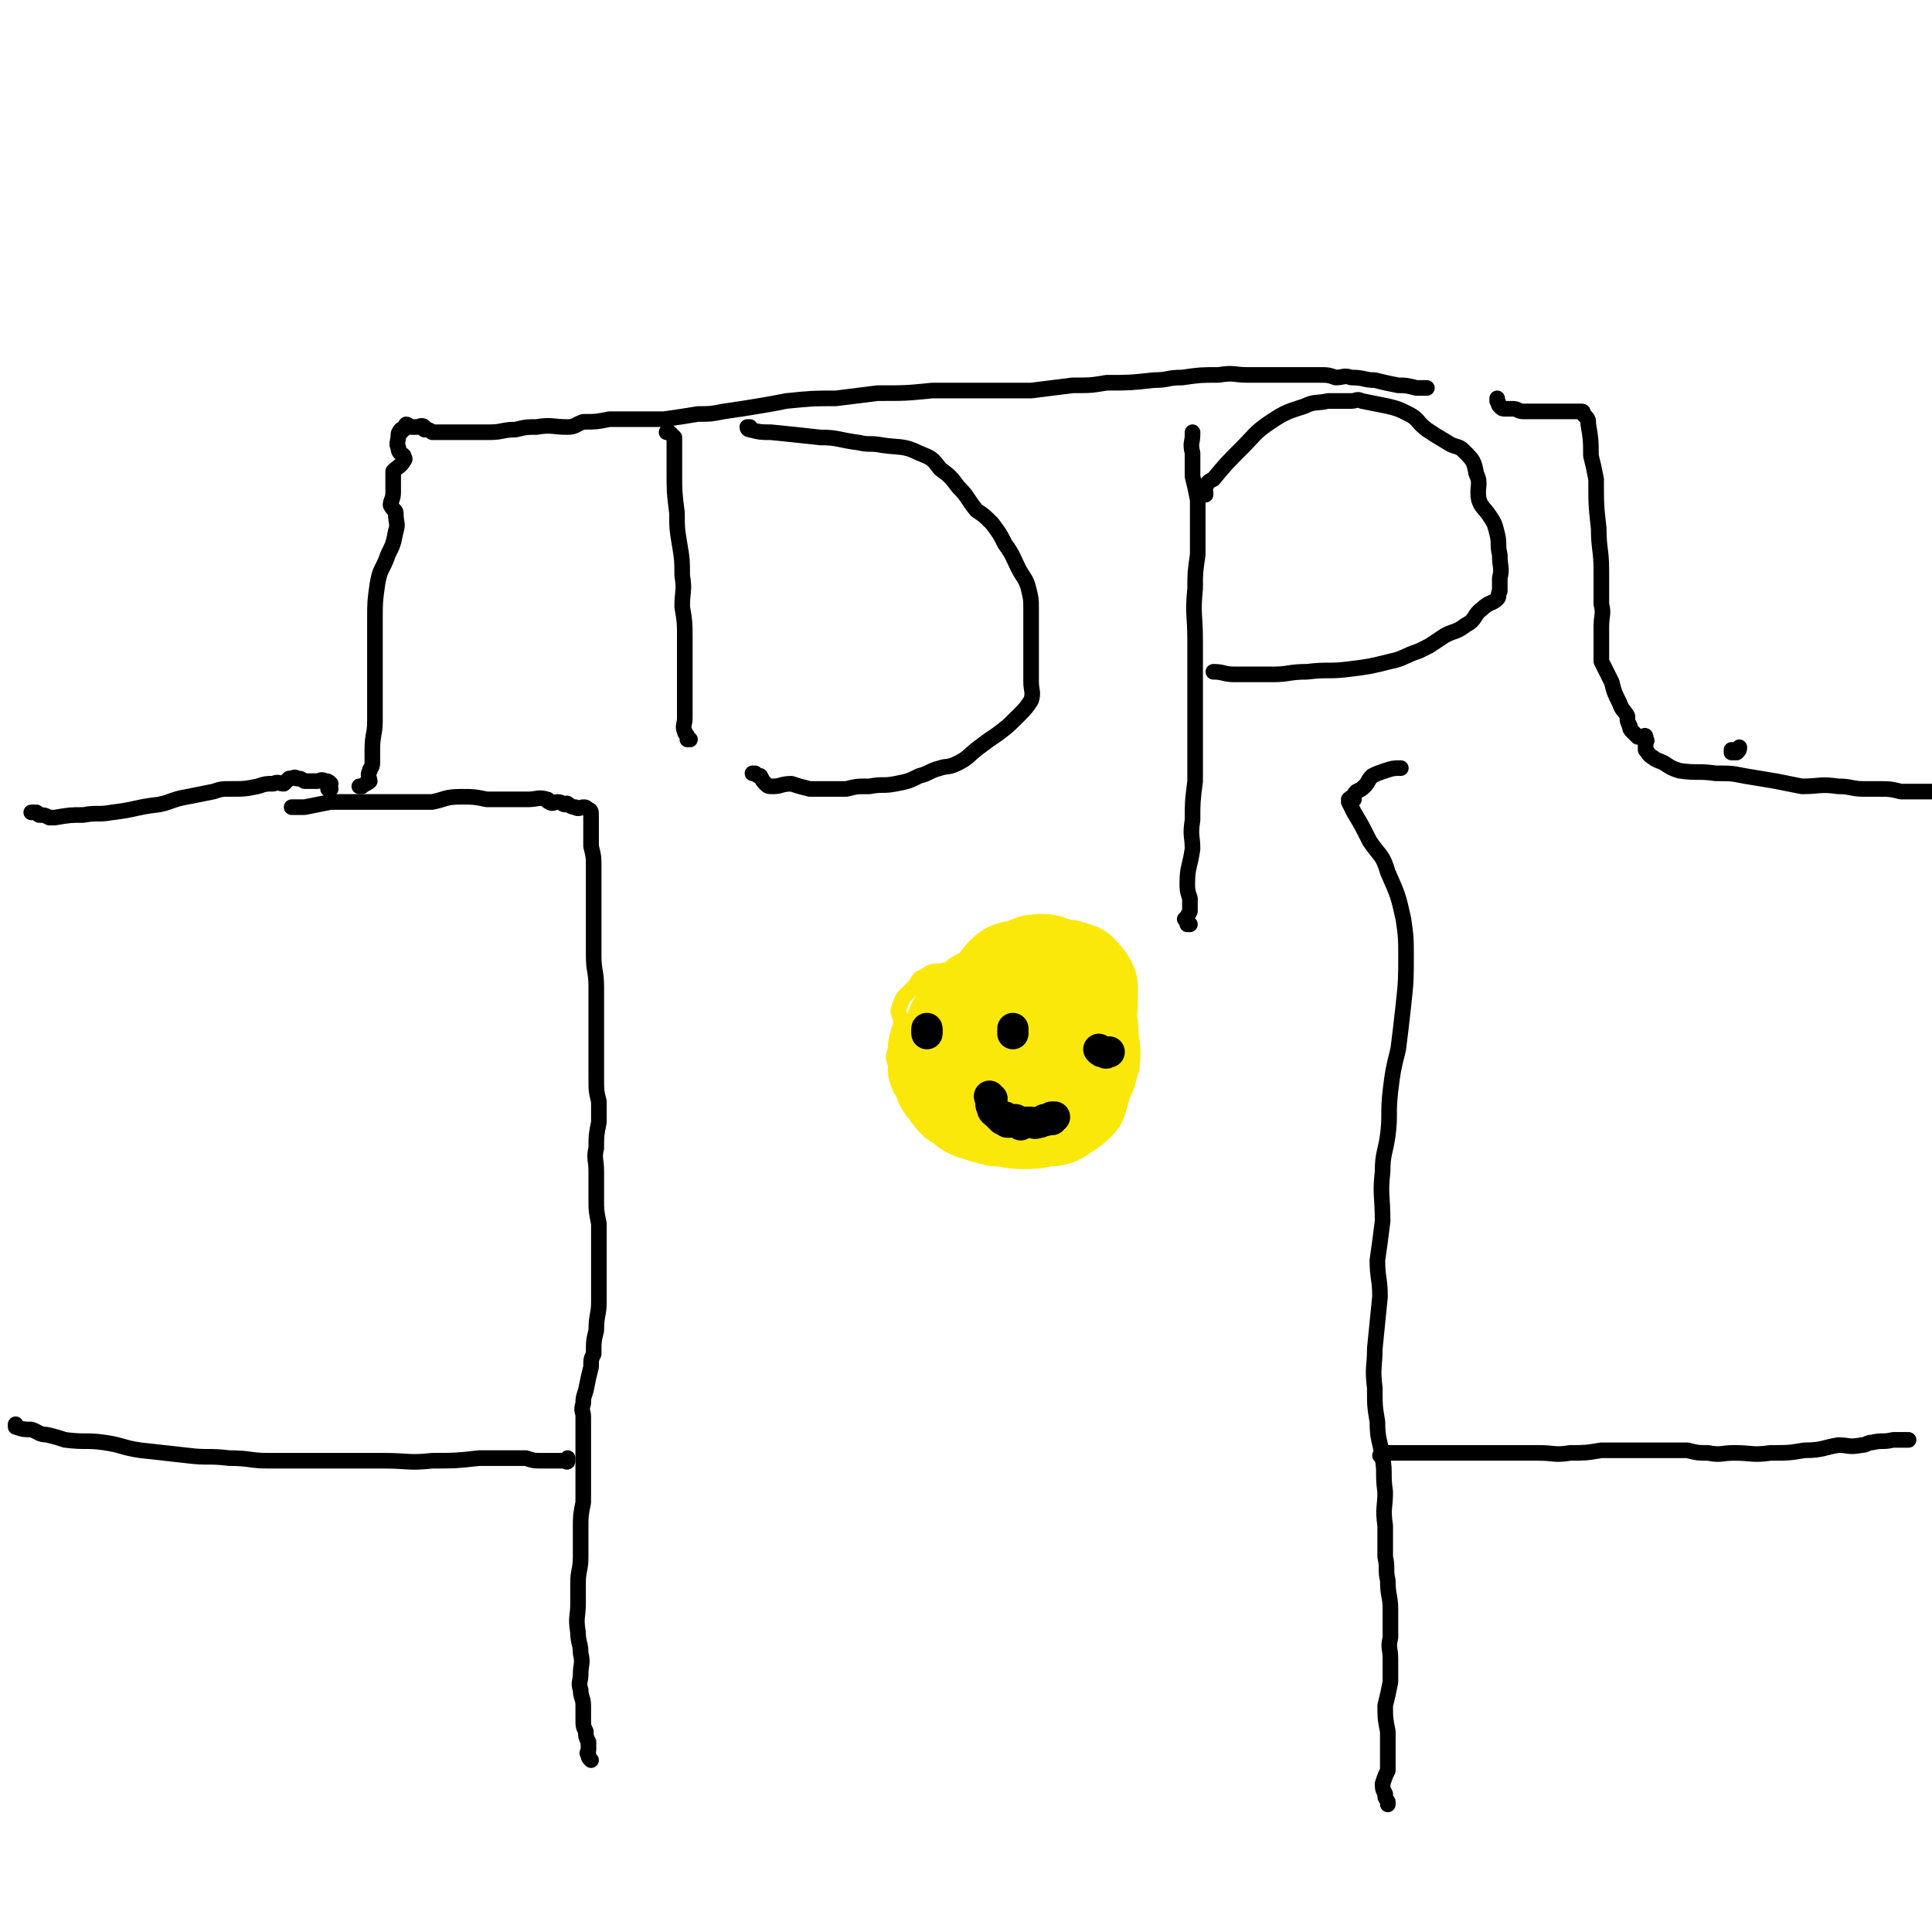
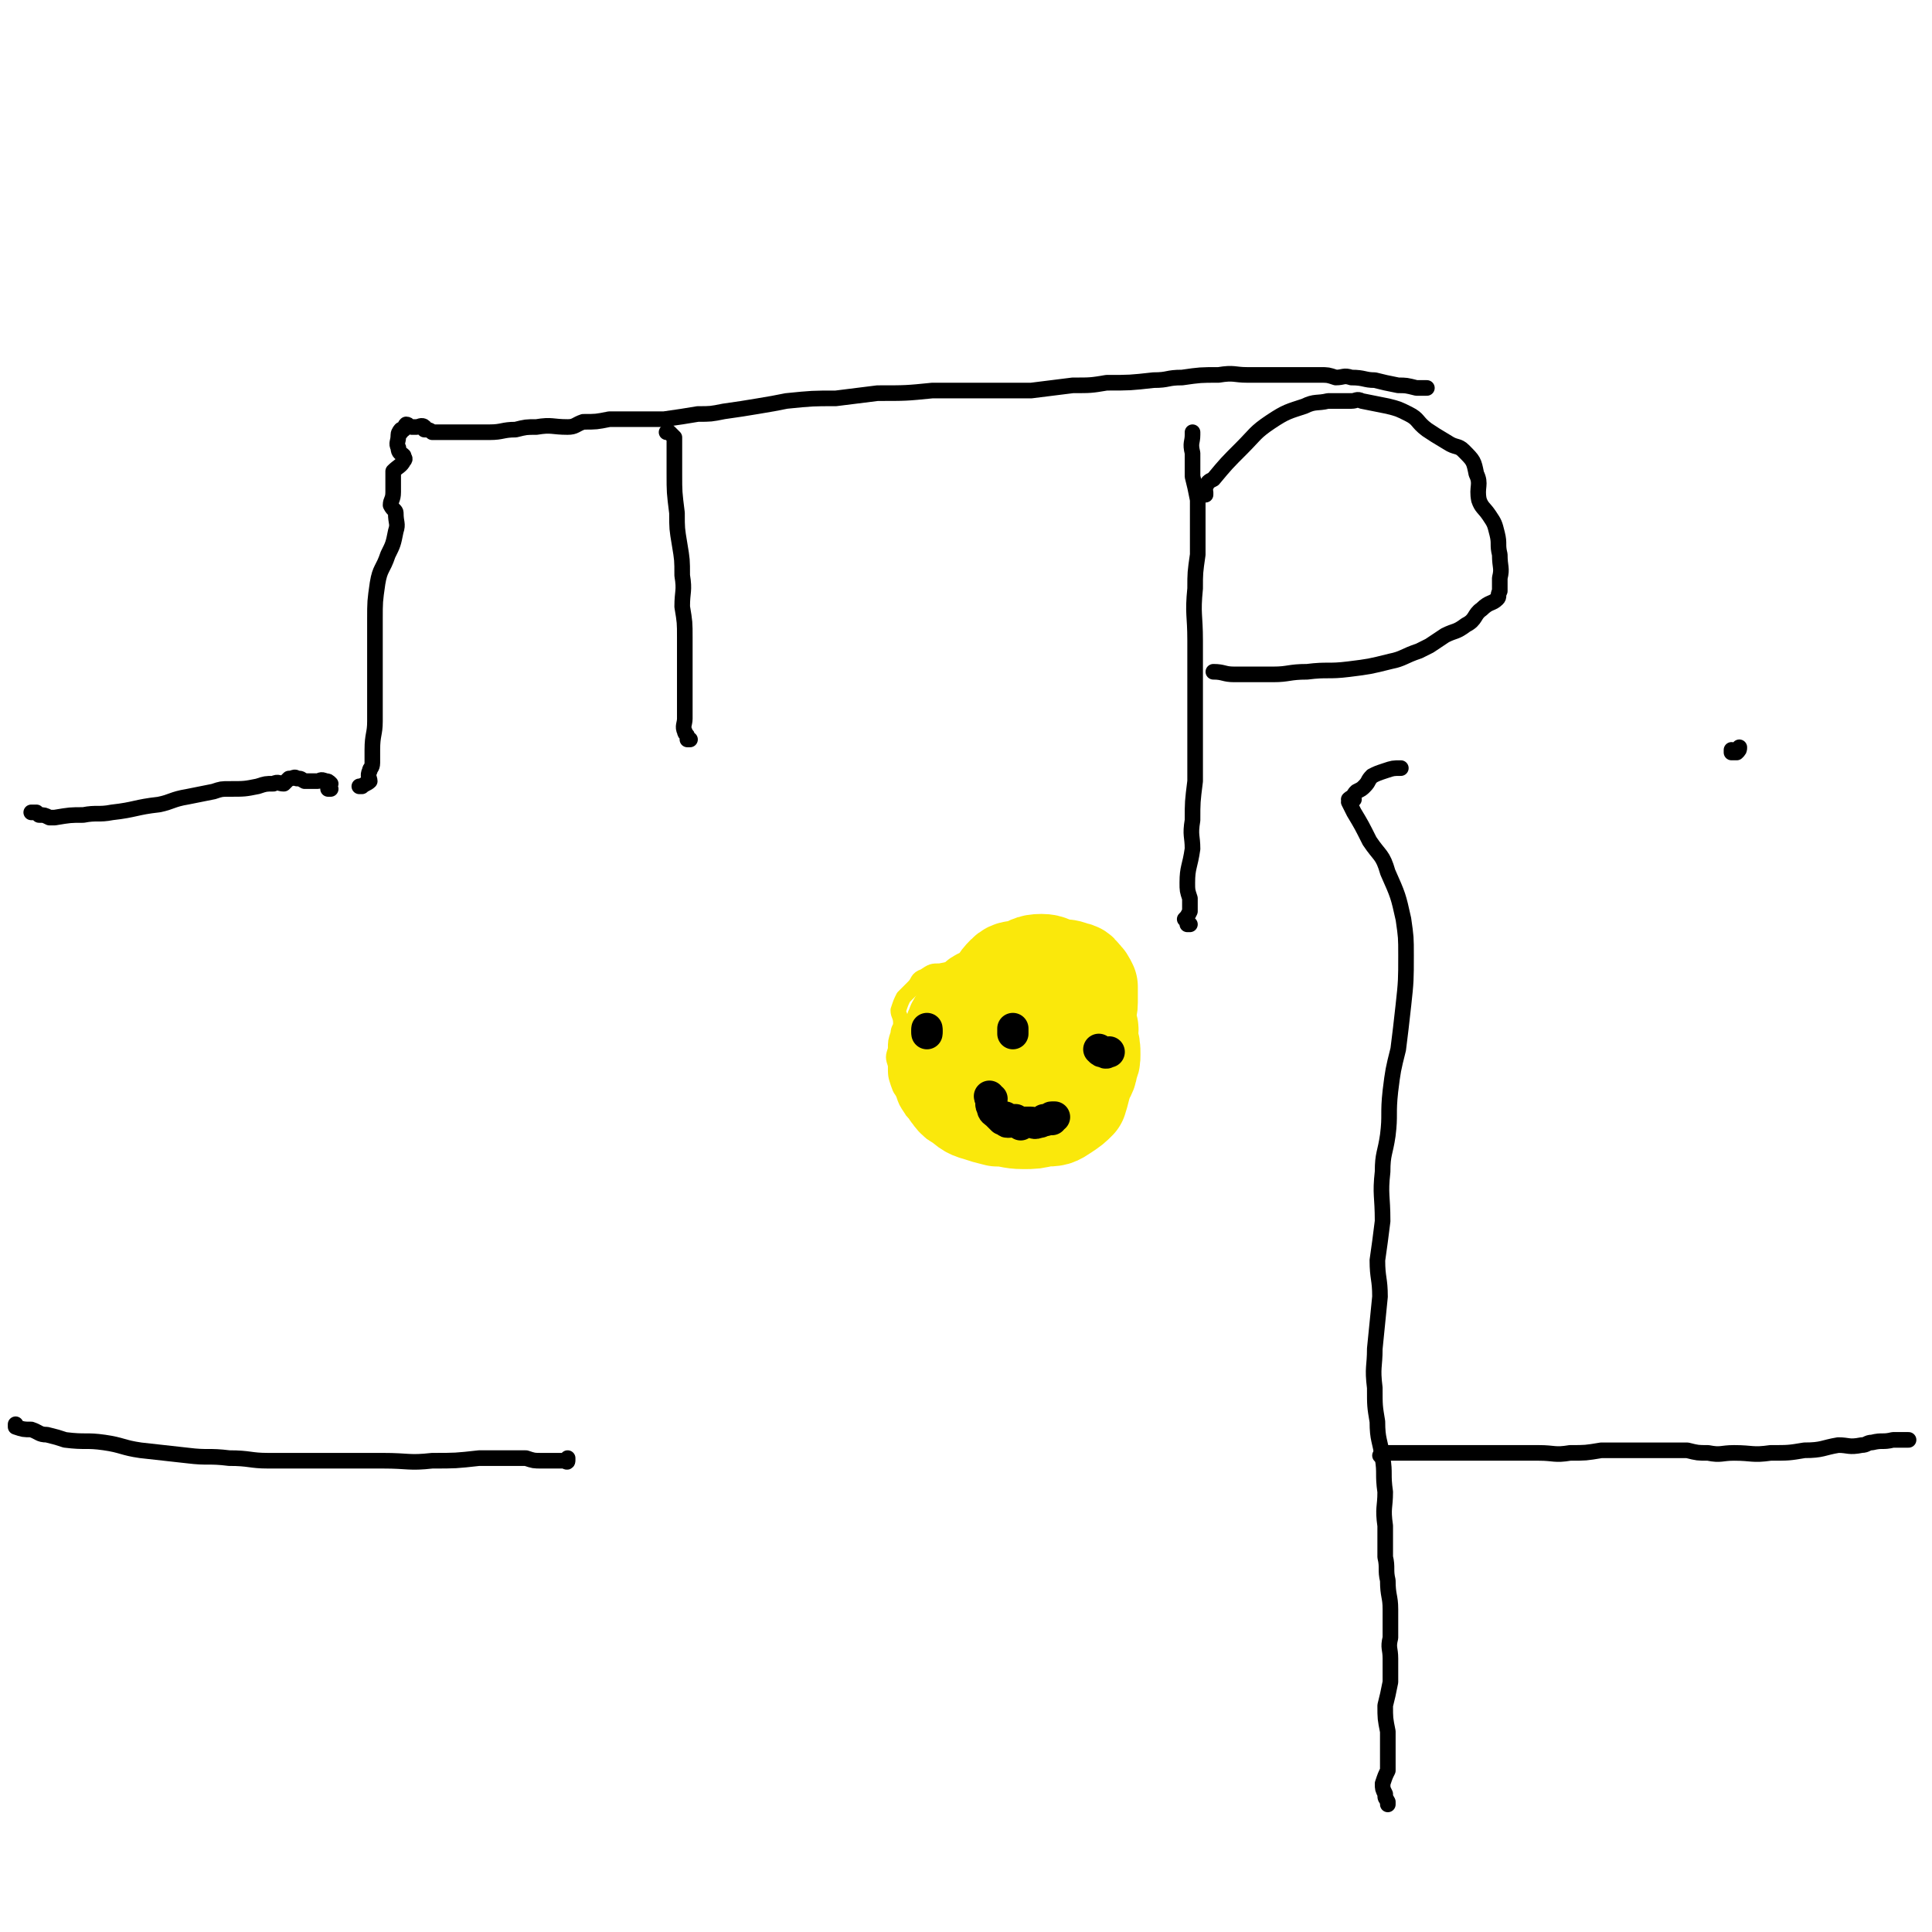
<svg xmlns="http://www.w3.org/2000/svg" viewBox="0 0 742 742" version="1.1">
  <g fill="none" stroke="#000000" stroke-width="6" stroke-linecap="round" stroke-linejoin="round">
    <path d="M12,312c0,0 0,0 0,0 1,0 2,0 2,0 0,0 -1,0 -1,0 0,0 1,0 2,1 2,0 2,0 4,1 1,0 1,0 2,0 6,-1 6,-1 11,-1 5,-1 6,0 11,-1 9,-1 9,-2 18,-3 5,-1 5,-2 11,-3 5,-1 5,-1 10,-2 3,-1 3,-1 6,-1 6,0 6,0 11,-1 3,-1 3,-1 6,-1 2,-1 2,0 4,0 1,-1 1,-1 2,-2 2,0 2,-1 3,0 2,0 1,0 3,1 2,0 2,0 5,0 1,0 1,-1 3,0 1,0 1,0 2,1 0,0 -1,0 -1,1 0,0 0,0 0,1 0,0 1,0 1,0 " />
    <path d="M138,302c0,0 0,0 0,0 0,0 0,0 1,0 1,-1 2,-1 3,-2 0,-1 -1,-2 0,-4 0,-1 1,-1 1,-3 0,-3 0,-3 0,-5 0,-6 1,-6 1,-11 0,-7 0,-7 0,-14 0,-6 0,-6 0,-13 0,-6 0,-6 0,-12 0,-7 0,-7 1,-14 1,-6 2,-5 4,-11 2,-4 2,-4 3,-9 1,-3 0,-3 0,-7 0,-1 -1,-1 -2,-3 0,-2 1,-2 1,-5 0,-3 0,-3 0,-5 0,-1 0,-2 0,-3 2,-2 3,-2 4,-4 1,-1 0,-1 0,-2 -1,-1 -2,-1 -2,-3 -1,-2 0,-2 0,-5 0,-1 1,-2 1,-2 0,0 0,1 0,1 0,0 0,-1 1,-1 1,-1 0,-1 1,-2 1,0 1,1 2,1 0,0 0,0 1,0 0,0 0,0 1,0 1,0 2,-1 3,0 0,0 0,0 0,1 1,0 2,0 3,1 1,0 1,0 3,0 4,0 4,0 9,0 5,0 5,0 10,0 5,0 5,-1 10,-1 4,-1 4,-1 8,-1 6,-1 6,0 12,0 3,0 3,-1 6,-2 5,0 5,0 10,-1 5,0 5,0 10,0 5,0 5,0 11,0 7,-1 7,-1 13,-2 5,0 5,0 10,-1 7,-1 7,-1 13,-2 6,-1 6,-1 11,-2 10,-1 10,-1 19,-1 8,-1 8,-1 16,-2 11,0 11,0 21,-1 10,0 10,0 19,0 10,0 10,0 19,0 8,-1 8,-1 16,-2 7,0 7,0 13,-1 9,0 9,0 18,-1 6,0 5,-1 11,-1 7,-1 7,-1 14,-1 6,-1 6,0 11,0 9,0 9,0 17,0 5,0 5,0 11,0 3,0 3,0 6,1 3,0 3,-1 6,0 5,0 5,1 9,1 4,1 4,1 9,2 3,0 3,0 7,1 2,0 2,0 4,0 " />
-     <path d="M575,153c0,0 0,0 0,0 0,0 0,0 0,1 1,1 0,1 1,2 1,1 1,1 2,1 1,0 2,0 3,0 2,0 2,1 4,1 0,0 0,0 0,0 5,0 5,0 10,0 4,0 4,0 8,0 0,0 0,0 1,0 0,0 0,0 1,0 0,0 0,0 1,0 0,0 0,0 0,0 1,0 1,0 1,0 1,0 1,0 1,1 2,2 2,2 2,4 1,6 1,6 1,12 1,4 1,4 2,9 0,10 0,10 1,19 0,8 1,8 1,16 0,6 0,6 0,13 1,4 0,4 0,9 0,6 0,6 0,12 0,1 0,1 0,1 2,4 2,4 4,8 1,4 1,4 3,8 1,3 2,3 3,5 0,2 0,2 1,4 0,1 0,1 1,2 1,1 1,1 2,2 1,0 1,0 1,0 0,0 0,0 1,0 0,0 1,-1 1,0 0,0 0,1 0,1 1,1 0,0 0,0 0,0 0,0 0,1 0,0 0,0 0,1 0,1 0,1 0,1 0,0 0,0 0,1 1,1 1,2 3,3 1,1 2,1 4,2 3,2 3,2 6,3 7,1 7,0 14,1 6,0 6,0 11,1 6,1 6,1 12,2 5,1 5,1 10,2 7,0 7,-1 14,0 5,0 5,1 10,1 3,0 3,0 6,0 4,0 4,0 8,1 3,0 3,0 7,0 2,0 2,0 5,0 3,0 3,0 6,0 3,0 3,0 5,0 2,0 2,0 4,0 " />
    <path d="M256,166c0,0 0,0 0,0 0,0 1,0 1,0 1,1 1,1 2,2 0,1 0,1 0,2 0,2 0,2 0,4 0,4 0,4 0,8 0,7 0,7 1,15 0,6 0,6 1,12 1,6 1,6 1,12 1,6 0,6 0,12 1,6 1,6 1,12 0,5 0,5 0,11 0,4 0,4 0,8 0,2 0,2 0,4 0,2 0,2 0,4 0,2 0,2 0,4 0,2 -1,3 0,5 0,1 1,1 1,2 0,0 0,0 0,0 0,1 0,1 0,1 0,0 0,0 1,0 " />
-     <path d="M288,164c0,0 0,0 0,0 -1,0 -1,0 -1,0 0,0 0,1 1,1 4,1 4,1 8,1 10,1 10,1 19,2 7,0 7,1 15,2 4,1 4,0 9,1 7,1 8,0 14,3 5,2 5,2 8,6 4,3 4,3 7,7 4,4 3,4 7,9 3,2 3,2 6,5 3,4 3,4 5,8 3,4 3,5 5,9 2,4 3,4 4,8 1,4 1,4 1,8 0,5 0,5 0,9 0,5 0,5 0,10 0,4 0,4 0,9 0,3 1,4 0,7 -2,3 -2,3 -5,6 -4,4 -4,4 -8,7 -3,2 -3,2 -7,5 -4,3 -4,4 -8,6 -4,2 -4,1 -7,2 -4,1 -4,2 -8,3 -4,2 -4,2 -9,3 -5,1 -5,0 -10,1 -5,0 -5,0 -9,1 -3,0 -3,0 -6,0 -2,0 -2,0 -3,0 -3,0 -3,0 -5,0 -4,-1 -4,-1 -7,-2 -4,0 -4,1 -7,1 -2,0 -2,0 -3,-1 -1,-1 -1,-1 -2,-3 -1,0 -1,0 -2,-1 0,0 0,0 -1,0 " />
    <path d="M458,166c0,0 0,0 0,0 0,0 0,0 0,1 0,3 -1,3 0,7 0,4 0,4 0,9 1,4 1,4 2,9 0,5 0,5 0,9 0,6 0,6 0,12 -1,7 -1,7 -1,13 -1,10 0,10 0,20 0,10 0,10 0,20 0,6 0,6 0,13 0,10 0,10 0,21 -1,8 -1,8 -1,15 -1,6 0,6 0,11 -1,7 -2,7 -2,13 0,3 0,3 1,6 0,2 0,3 0,5 -1,2 -1,2 -2,3 0,0 0,0 1,1 0,0 0,0 0,1 0,0 0,0 1,0 " />
    <path d="M463,190c0,0 0,0 0,0 0,-1 0,-1 0,-1 0,-1 -1,-1 0,-2 1,-2 1,-2 3,-3 5,-6 5,-6 11,-12 5,-5 5,-6 11,-10 6,-4 7,-4 13,-6 4,-2 5,-1 9,-2 4,0 4,0 9,0 2,0 2,-1 4,0 5,1 5,1 10,2 4,1 4,1 8,3 4,2 3,3 7,6 3,2 3,2 8,5 3,2 4,1 6,3 4,4 4,4 5,9 2,4 0,5 1,10 1,3 2,3 4,6 2,3 2,3 3,7 1,4 0,4 1,8 0,5 1,5 0,9 0,3 0,3 0,5 -1,2 0,2 -1,3 -2,2 -3,1 -6,4 -3,2 -2,4 -6,6 -4,3 -4,2 -8,4 -3,2 -3,2 -6,4 -2,1 -2,1 -4,2 -6,2 -6,3 -11,4 -8,2 -8,2 -16,3 -8,1 -8,0 -16,1 -7,0 -7,1 -13,1 -2,0 -2,0 -5,0 -5,0 -5,0 -10,0 -4,0 -4,-1 -8,-1 " />
-     <path d="M112,310c0,0 0,0 0,0 2,0 2,0 5,0 5,-1 5,-1 10,-2 8,0 8,0 16,0 7,0 7,0 13,0 5,0 5,0 10,0 5,-1 5,-2 11,-2 5,0 5,0 10,1 5,0 5,0 10,0 3,0 3,0 6,0 3,0 4,-1 7,0 1,0 0,1 1,1 1,1 2,0 3,0 2,0 2,1 3,1 0,0 1,-1 1,0 1,0 1,1 3,1 1,1 2,0 3,0 1,0 1,0 2,1 1,0 1,1 1,2 0,2 0,2 0,4 0,4 0,4 0,8 1,4 1,4 1,8 0,6 0,6 0,12 0,5 0,5 0,9 0,6 0,6 0,13 0,6 1,6 1,12 0,5 0,5 0,11 0,7 0,7 0,14 0,5 0,5 0,10 0,5 0,5 1,9 0,4 0,4 0,8 -1,5 -1,5 -1,10 -1,4 0,4 0,9 0,5 0,5 0,11 0,4 0,4 1,9 0,5 0,5 0,9 0,5 0,5 0,11 0,5 0,5 0,10 0,5 -1,5 -1,11 -1,4 -1,4 -1,9 -1,2 -1,2 -1,5 -1,4 -1,4 -2,9 -1,3 -1,3 -1,5 -1,3 0,3 0,5 0,3 0,3 0,6 0,4 0,4 0,7 0,5 0,5 0,10 0,5 0,5 0,10 -1,5 -1,5 -1,10 0,6 0,6 0,11 0,5 -1,5 -1,10 0,4 0,4 0,8 0,5 -1,5 0,11 0,4 1,4 1,8 1,4 0,4 0,8 0,3 -1,3 0,6 0,3 1,3 1,6 0,3 0,3 0,5 0,3 0,3 1,5 0,2 0,2 1,4 0,1 0,1 0,3 0,1 -1,1 0,2 0,1 0,1 1,2 0,0 0,0 0,0 " />
    <path d="M668,287c0,0 0,0 0,0 0,1 0,1 -1,2 0,0 0,0 -1,0 0,0 0,0 -1,0 0,0 0,0 0,-1 " />
    <path d="M538,295c0,0 0,0 0,0 -3,0 -3,0 -6,1 -3,1 -3,1 -5,2 -2,2 -1,2 -3,4 -1,1 -1,1 -3,2 -1,1 -1,1 -1,2 -1,0 -2,1 -2,1 0,0 2,-1 2,0 0,0 -2,0 -2,1 1,2 1,2 2,4 3,5 3,5 6,11 4,6 5,5 7,12 4,9 4,9 6,18 1,7 1,7 1,14 0,9 0,10 -1,19 -1,9 -1,9 -2,17 -2,8 -2,8 -3,16 -1,9 0,9 -1,17 -1,7 -2,7 -2,14 -1,9 0,9 0,19 -1,8 -1,8 -2,15 0,7 1,7 1,14 -1,10 -1,10 -2,20 0,7 -1,7 0,15 0,7 0,7 1,13 0,7 1,7 2,14 1,6 0,6 1,13 0,6 -1,6 0,13 0,6 0,6 0,12 1,4 0,5 1,9 0,6 1,6 1,11 0,5 0,5 0,11 -1,4 0,4 0,8 0,5 0,5 0,9 -1,5 -1,5 -2,9 0,5 0,5 1,10 0,3 0,3 0,7 0,4 0,4 0,8 -1,2 -1,2 -2,5 0,2 0,2 1,4 0,2 0,1 1,3 0,0 0,0 0,1 " />
    <path d="M530,559c0,0 0,0 0,0 0,0 0,0 1,-1 0,0 1,0 2,0 2,0 2,0 4,0 6,0 6,0 12,0 8,0 8,0 15,0 9,0 9,0 17,0 5,0 5,0 10,0 6,0 6,1 12,0 6,0 6,0 12,-1 5,0 5,0 10,0 4,0 4,0 9,0 4,0 4,0 8,0 3,0 3,0 6,0 4,1 4,1 8,1 5,1 5,0 10,0 7,0 7,1 14,0 7,0 7,0 13,-1 7,0 7,-1 13,-2 4,0 4,1 9,0 2,0 2,-1 4,-1 4,-1 4,0 8,-1 2,0 2,0 4,0 1,0 1,0 2,0 " />
    <path d="M218,560c0,0 0,0 0,0 0,1 0,1 0,1 0,1 -1,0 -1,0 -1,0 -1,0 -2,0 -1,0 -1,0 -3,0 -1,0 -1,0 -2,0 -1,0 -1,0 -2,0 -3,0 -3,0 -6,-1 -9,0 -9,0 -18,0 -9,1 -9,1 -18,1 -9,1 -9,0 -19,0 -7,0 -7,0 -15,0 -8,0 -8,0 -15,0 -7,0 -7,0 -14,0 -7,0 -7,-1 -15,-1 -8,-1 -8,0 -16,-1 -9,-1 -9,-1 -18,-2 -7,-1 -7,-2 -14,-3 -7,-1 -7,0 -15,-1 -3,-1 -3,-1 -7,-2 -3,0 -3,-1 -6,-2 -3,0 -3,0 -6,-1 0,0 0,0 0,-1 " />
  </g>
  <g fill="none" stroke="#FAE80B" stroke-width="6" stroke-linecap="round" stroke-linejoin="round">
    <path d="M392,374c0,0 0,0 0,0 -2,-1 -2,-1 -4,-2 -1,0 -1,0 -2,1 0,0 0,0 0,0 1,0 1,0 1,0 -1,-1 -1,-1 -3,-1 -2,-1 -2,0 -4,0 -5,0 -5,-1 -10,0 -4,0 -4,0 -9,1 -3,0 -3,0 -6,2 -3,1 -2,2 -4,4 -2,2 -2,2 -4,4 -1,2 -1,2 -2,5 0,2 1,2 1,5 0,2 -1,2 -1,4 -1,3 -1,3 -1,6 -1,3 -1,3 0,6 0,4 0,4 1,7 1,3 1,2 2,4 1,3 1,3 3,6 1,2 2,1 3,3 2,2 2,3 4,5 1,2 2,1 4,2 3,1 3,2 7,2 3,1 4,0 7,0 2,1 2,2 4,2 3,0 3,-1 6,-1 3,-1 3,-1 6,-1 3,-1 3,-1 5,-2 4,-1 4,-1 8,-2 2,-1 2,-2 4,-3 2,0 2,0 4,-1 2,-2 2,-2 5,-4 2,-1 2,-1 4,-3 2,-2 2,-2 4,-5 1,-1 1,-1 2,-3 0,-1 0,-1 0,-2 0,0 0,0 0,-1 0,0 0,-1 0,-1 -1,0 -1,0 -1,0 -1,-1 -1,-2 -2,-3 -1,-1 -1,-1 -2,-2 0,-1 0,-1 -1,-3 0,-1 0,-1 -1,-2 -1,-2 -1,-1 -2,-3 -1,0 0,0 -1,-1 -1,-1 -1,0 -2,-1 -1,-1 0,-1 -1,-2 -1,-1 -2,-1 -2,-2 -1,-1 -1,-1 -2,-2 0,-1 0,-1 -1,-1 -1,0 -1,0 -2,0 -1,-1 -1,-1 -2,-1 -1,-1 -1,-1 -2,-2 0,0 0,0 -1,1 " />
  </g>
  <g fill="none" stroke="#FAE80B" stroke-width="40" stroke-linecap="round" stroke-linejoin="round">
-     <path d="M379,396c0,0 0,0 0,0 0,1 0,1 1,2 0,1 0,1 0,2 " />
    <path d="M385,394c0,0 0,0 0,0 -1,0 -1,-1 -1,0 -1,0 0,0 0,1 -1,0 -1,-1 -2,0 0,0 0,0 -1,1 -1,1 -1,1 -1,3 -1,4 -1,4 -2,8 -1,3 -1,3 -2,6 0,1 1,1 1,1 0,1 -1,-1 0,0 0,0 0,0 1,1 1,0 1,1 2,1 6,1 6,1 12,0 5,0 5,1 9,0 2,-1 2,-1 4,-3 1,-1 1,-1 2,-2 2,-2 2,-2 2,-3 1,-1 1,-1 1,-2 0,-2 0,-2 0,-3 -1,-1 -1,-1 -2,-2 -1,-3 0,-3 -2,-6 -3,-2 -3,-2 -6,-4 -3,-3 -2,-3 -5,-4 -3,-2 -3,-2 -7,-3 -2,-1 -2,0 -4,-1 -1,0 -1,-1 -3,0 -2,0 -2,0 -3,1 -2,0 -2,1 -3,2 -2,3 -3,2 -5,5 -2,3 -2,3 -3,6 -1,4 -1,4 -2,9 -1,4 -2,4 -1,8 0,3 1,3 2,5 1,1 1,2 3,3 3,2 3,3 7,4 3,1 3,1 7,2 5,0 5,1 10,1 4,0 4,0 8,-1 4,0 4,0 7,-2 3,-2 3,-2 5,-4 1,-3 1,-4 2,-7 1,-3 2,-3 2,-6 1,-2 1,-2 1,-4 0,-3 0,-3 -1,-6 -1,-3 -1,-3 -3,-5 -1,-3 -1,-3 -4,-5 -1,-2 -2,-1 -4,-2 -3,-1 -3,-1 -6,-1 -3,-1 -3,0 -6,0 -2,-1 -2,-2 -5,-2 -2,0 -2,1 -4,2 -2,1 -2,1 -3,2 -2,1 -2,1 -4,3 -1,2 -2,2 -2,5 0,2 0,2 1,4 0,2 -1,2 0,4 0,2 0,3 1,5 1,2 1,2 3,3 3,2 3,2 5,3 4,1 5,1 9,0 3,0 3,0 6,-1 4,-2 4,-2 7,-4 2,-3 2,-3 4,-6 3,-3 4,-3 5,-7 1,-3 -1,-3 -1,-7 0,-2 1,-2 1,-5 0,-3 0,-3 0,-6 -1,-2 -1,-2 -2,-3 -1,-1 -1,-2 -3,-2 -2,-1 -3,-1 -5,-1 -4,-1 -4,-2 -7,-2 -4,0 -4,1 -7,2 -3,1 -4,0 -6,2 -3,3 -3,4 -4,7 -2,3 -1,3 -3,6 -1,4 -2,4 -2,7 -1,2 0,2 1,4 0,2 0,3 2,4 3,2 4,1 7,2 2,0 2,0 4,0 " />
  </g>
  <g fill="none" stroke="#000000" stroke-width="12" stroke-linecap="round" stroke-linejoin="round">
    <path d="M356,396c0,0 0,0 0,0 0,0 0,0 0,-1 " />
    <path d="M356,396c0,0 0,0 0,0 0,1 0,1 0,1 " />
    <path d="M389,395c0,0 0,0 0,0 0,1 0,1 0,2 0,0 0,0 0,0 " />
    <path d="M422,403c0,0 0,0 0,0 1,1 1,1 2,1 1,1 1,0 2,0 " />
    <path d="M380,421c0,0 0,0 0,0 0,1 1,1 1,1 0,2 -1,2 0,3 0,2 1,2 2,3 1,1 1,1 2,2 0,0 0,-1 1,-1 1,1 0,2 1,2 1,0 1,0 1,-1 1,0 1,0 2,0 1,1 1,1 2,2 0,0 0,-1 1,-1 1,0 1,0 3,0 1,0 1,1 3,0 1,0 1,0 2,-1 0,0 0,1 1,0 1,0 1,0 2,0 0,0 -1,-1 0,-1 0,0 0,0 1,0 " />
  </g>
</svg>